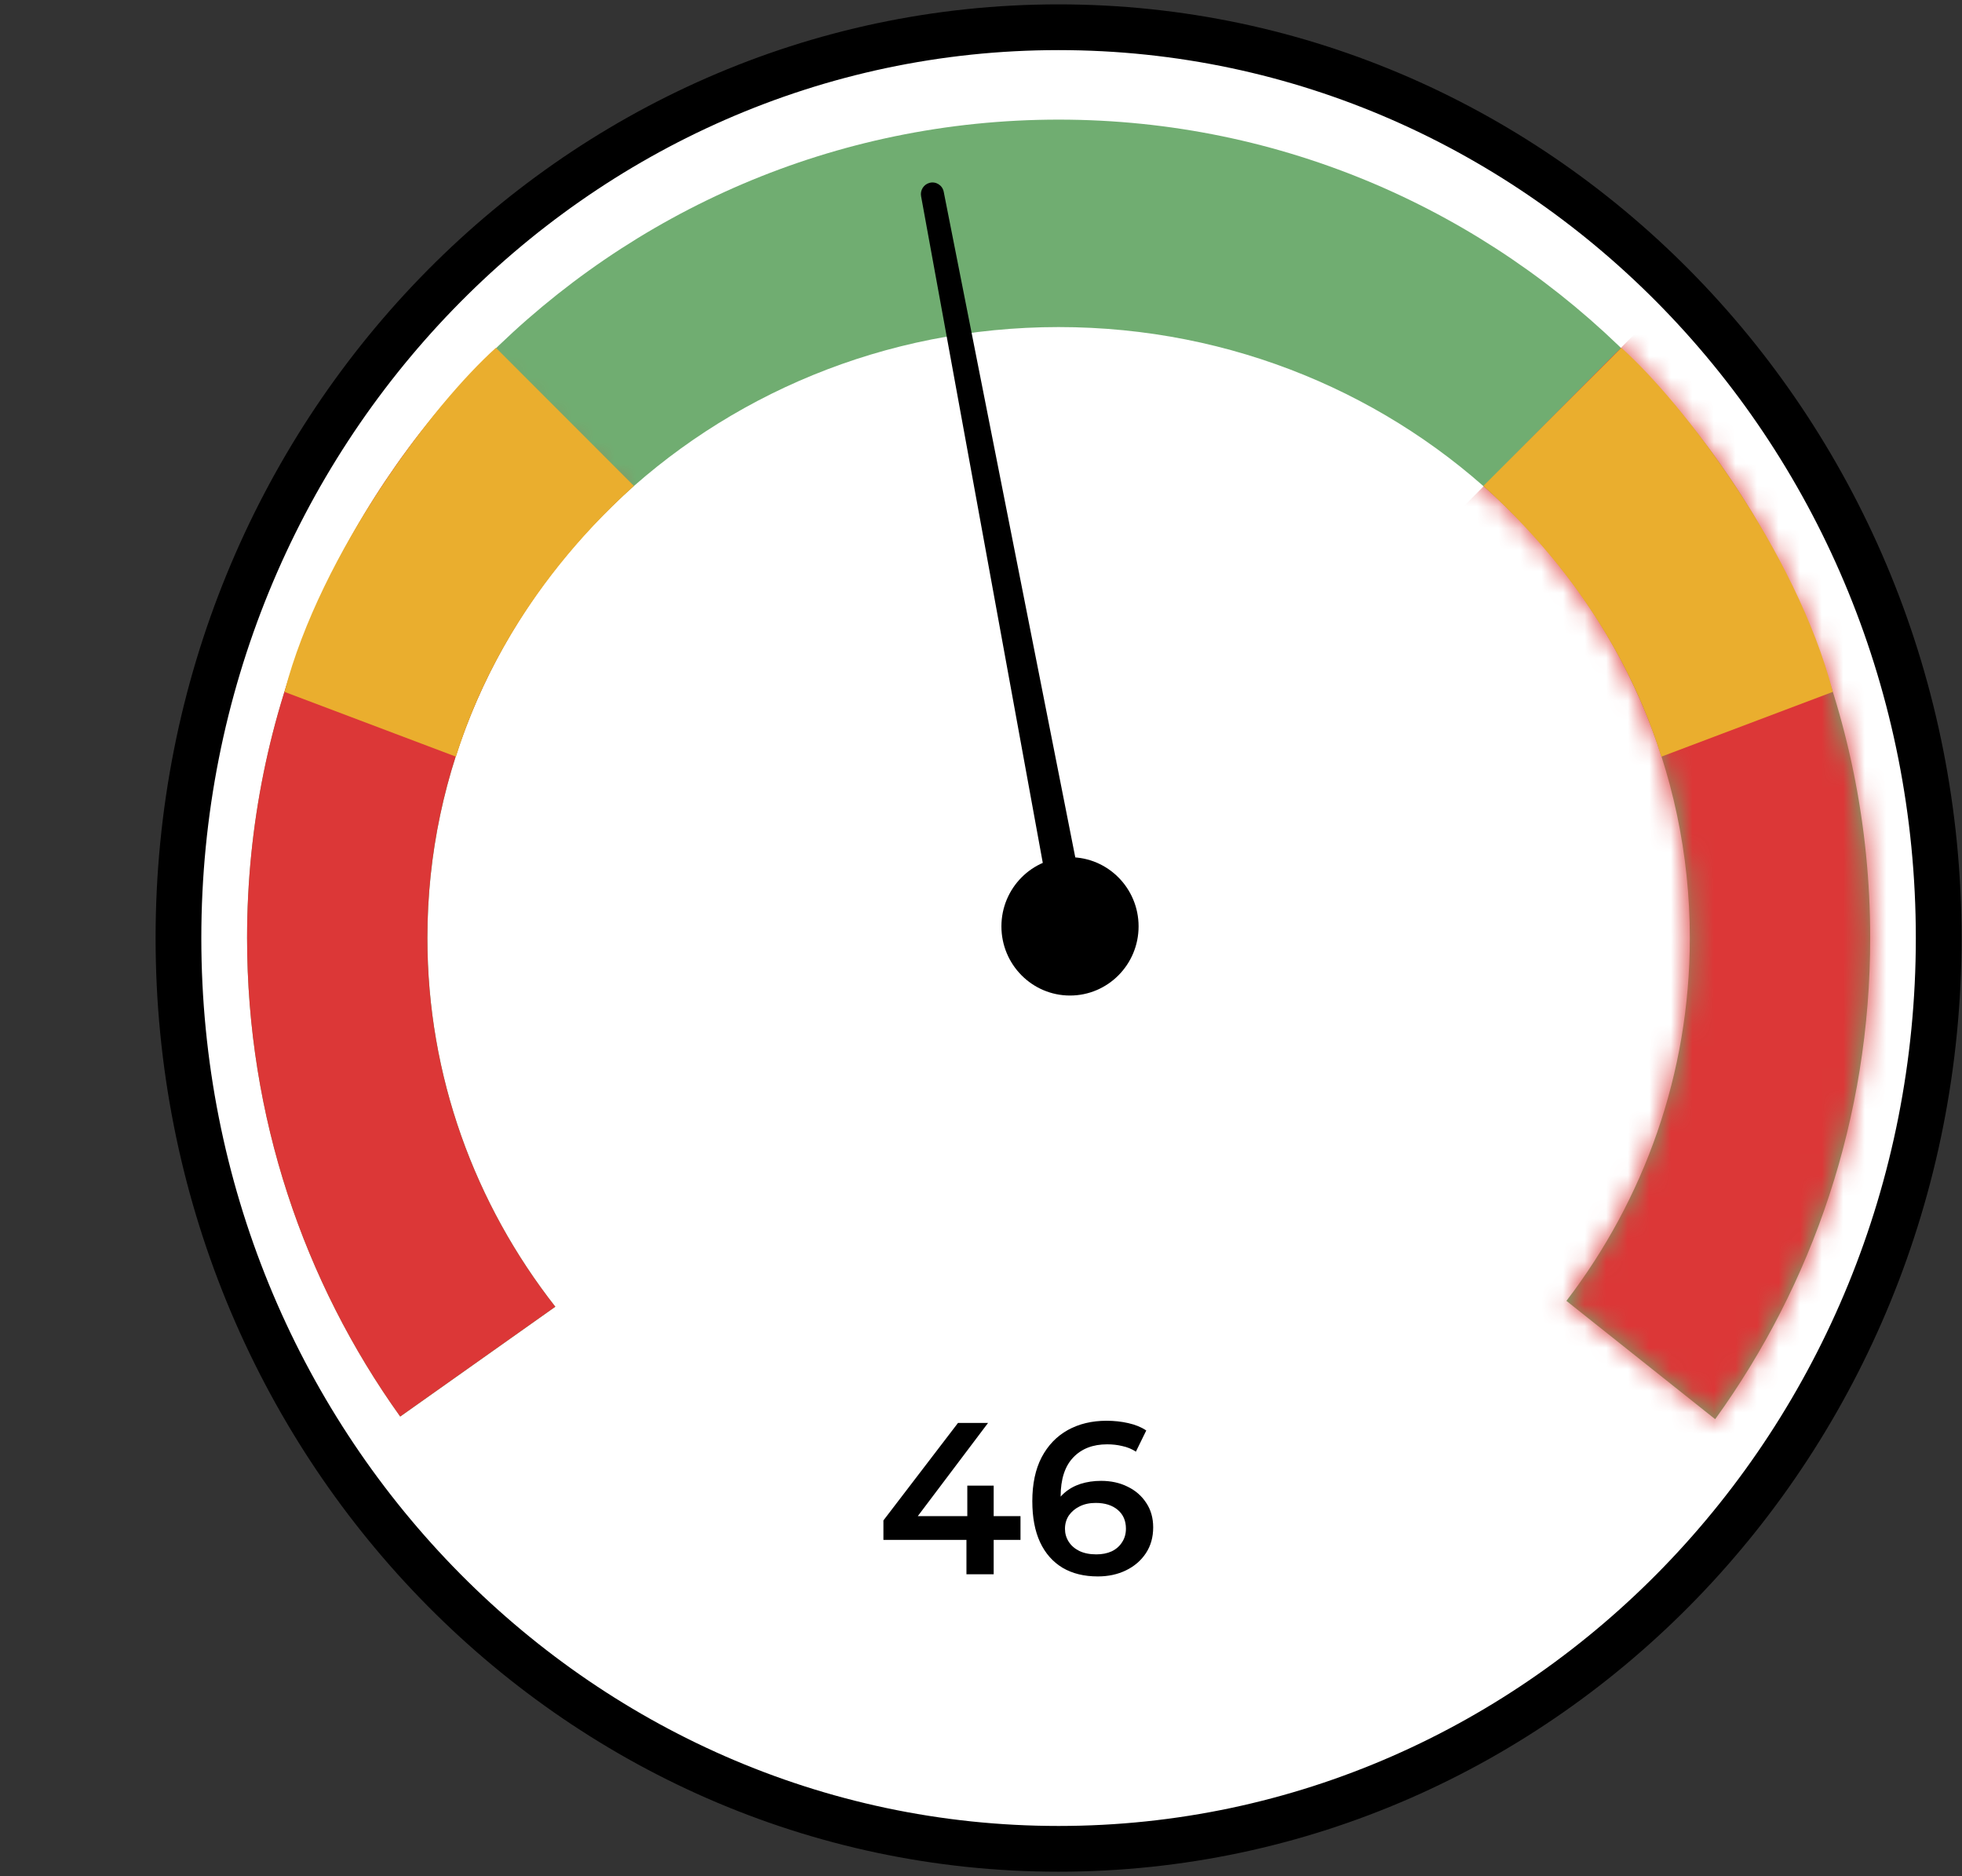
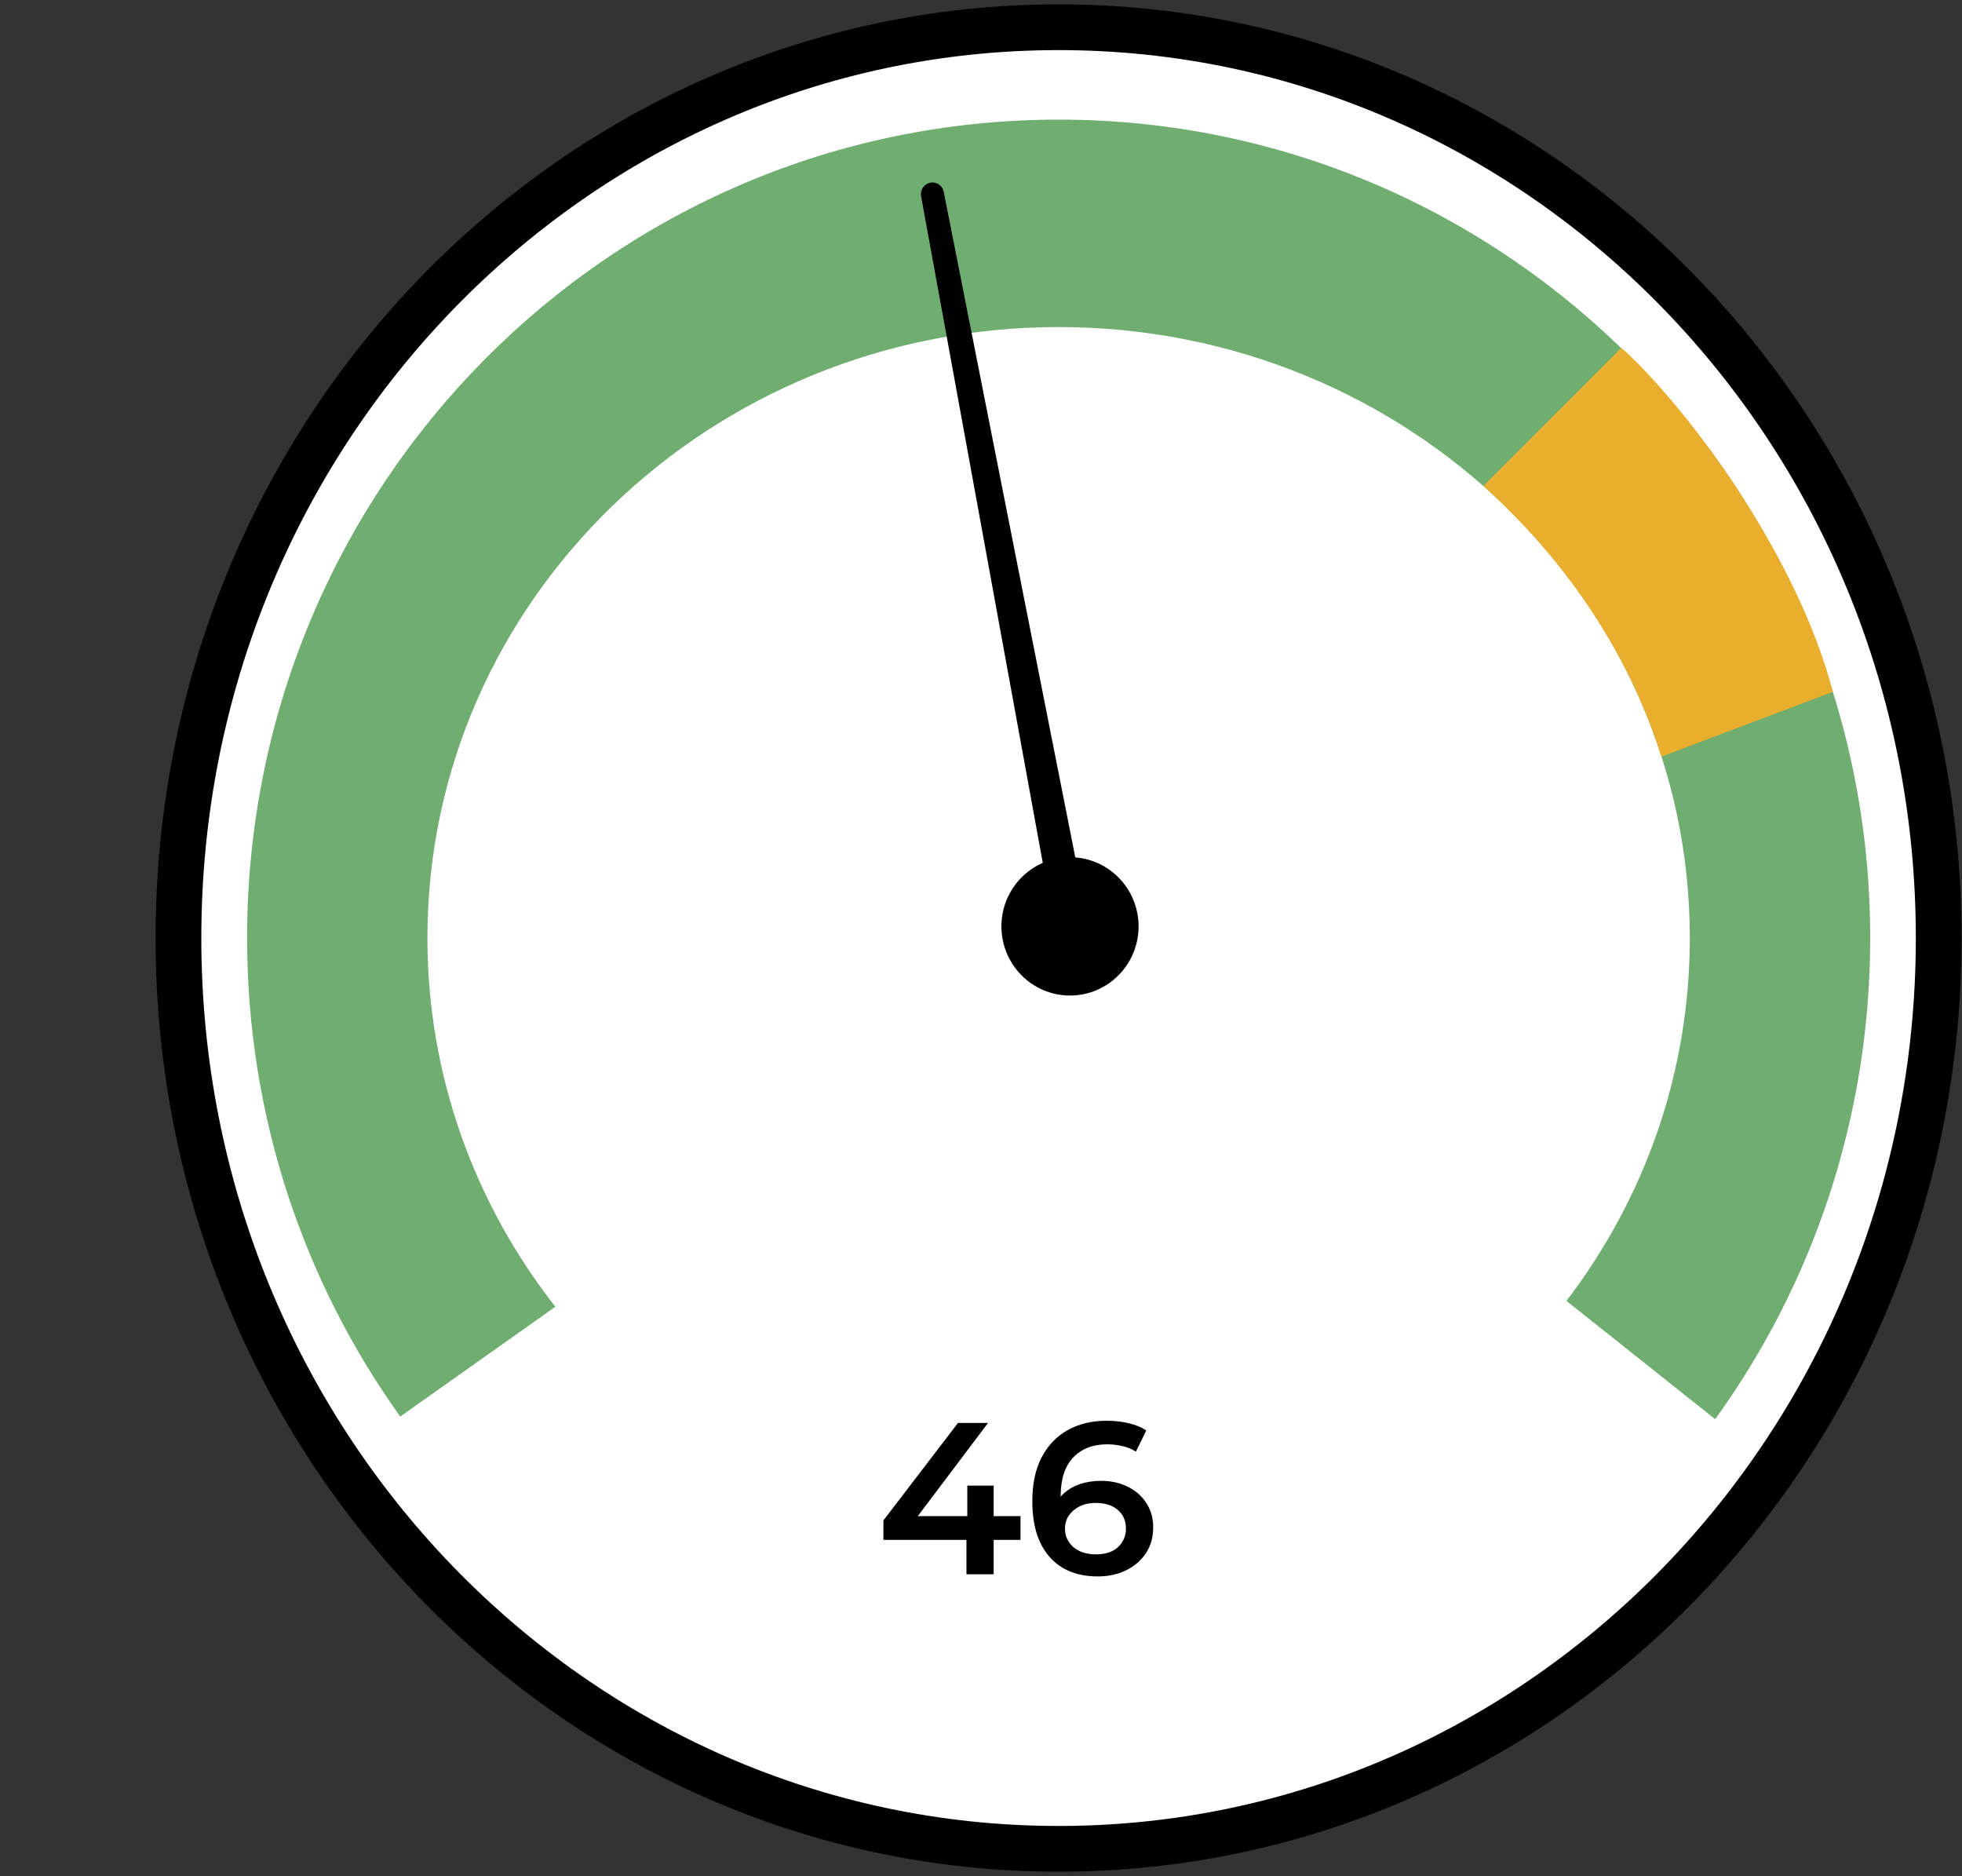
<svg xmlns="http://www.w3.org/2000/svg" width="91" height="87" viewBox="0 0 91 87" fill="none">
  <rect x="0" y="0" width="91" height="87" fill="#333333" stroke="none" />
  <path d="M89.919 43.5C89.919 66.86 71.61 85.736 49.098 85.736C26.586 85.736 8.277 66.86 8.277 43.5C8.277 20.14 26.586 1.263 49.098 1.263C71.61 1.263 89.919 20.14 89.919 43.5Z" fill="white" stroke="black" stroke-width="2.121" />
  <path fill-rule="evenodd" clip-rule="evenodd" d="M18.564 65.691C14.095 59.45 11.461 51.784 11.461 43.498C11.461 22.538 28.313 5.547 49.101 5.547C69.889 5.547 86.742 22.538 86.742 43.498C86.742 51.838 84.074 59.549 79.552 65.812L72.653 60.326C76.249 55.62 78.376 49.799 78.376 43.497C78.376 27.851 65.269 15.167 49.1 15.167C32.931 15.167 19.824 27.851 19.824 43.497C19.824 49.921 22.034 55.846 25.758 60.598L18.564 65.691Z" fill="#70AD71" />
  <mask id="mask0_2107_6541" style="mask-type:alpha" maskUnits="userSpaceOnUse" x="11" y="5" width="76" height="61">
-     <path fill-rule="evenodd" clip-rule="evenodd" d="M18.56 65.681C14.092 59.44 11.459 51.775 11.459 43.49C11.459 22.53 28.311 5.539 49.099 5.539C69.887 5.539 86.74 22.53 86.74 43.49C86.74 51.83 84.072 59.541 79.55 65.804L72.652 60.319C76.248 55.613 78.374 49.792 78.374 43.491C78.374 27.845 65.266 15.161 49.098 15.161C32.929 15.161 19.822 27.845 19.822 43.491C19.822 49.914 22.031 55.837 25.753 60.589L18.56 65.681Z" fill="#70AD71" />
-   </mask>
+     </mask>
  <g mask="url(#mask0_2107_6541)">
    <path d="M87.801 3.406L66.595 24.787V59.532C66.595 61.242 69.776 85.545 71.367 97.483L113.248 68.618L87.801 3.406Z" fill="#DC3737" />
  </g>
  <mask id="mask1_2107_6541" style="mask-type:alpha" maskUnits="userSpaceOnUse" x="0" y="11" width="35" height="70">
-     <path d="M16.873 12.6L29.945 24.756C29.945 33.525 33.724 47.31 33.724 48.69C33.724 50.071 31.483 69.679 30.363 79.31L0.855 56.022L16.873 12.6Z" fill="#D9D9D9" stroke="black" stroke-width="1.06" />
-   </mask>
+     </mask>
  <g mask="url(#mask1_2107_6541)">
    <path fill-rule="evenodd" clip-rule="evenodd" d="M18.561 65.688C14.092 59.447 11.459 51.782 11.459 43.496C11.459 22.536 28.311 5.545 49.099 5.545C69.887 5.545 86.74 22.536 86.74 43.496C86.74 51.836 84.071 59.548 79.549 65.811L72.65 60.325C76.247 55.619 78.374 49.797 78.374 43.495C78.374 27.849 65.266 15.165 49.098 15.165C32.929 15.165 19.822 27.849 19.822 43.495C19.822 49.919 22.032 55.843 25.755 60.596L18.561 65.688Z" fill="#DC3737" />
  </g>
  <ellipse cx="49.628" cy="42.959" rx="3.181" ry="3.207" fill="black" />
  <path d="M40.974 71.41V70.507L44.434 65.985H45.828L42.418 70.507L41.767 70.307H47.332V71.41H40.974ZM44.825 73.004V71.41L44.865 70.307V68.893H46.088V73.004H44.825ZM50.919 73.104C50.284 73.104 49.739 72.971 49.284 72.703C48.83 72.429 48.482 72.035 48.241 71.52C48.001 71.005 47.88 70.37 47.88 69.615C47.88 68.812 48.024 68.134 48.312 67.579C48.606 67.024 49.01 66.603 49.525 66.316C50.046 66.028 50.645 65.885 51.32 65.885C51.674 65.885 52.012 65.921 52.333 65.995C52.66 66.068 52.938 66.182 53.165 66.336L52.684 67.318C52.49 67.191 52.279 67.105 52.052 67.058C51.831 67.004 51.597 66.978 51.35 66.978C50.688 66.978 50.163 67.181 49.776 67.589C49.388 67.997 49.194 68.599 49.194 69.394C49.194 69.521 49.197 69.671 49.204 69.845C49.211 70.012 49.234 70.183 49.274 70.357L48.873 69.915C48.993 69.641 49.157 69.414 49.364 69.234C49.578 69.046 49.829 68.906 50.117 68.812C50.411 68.719 50.728 68.672 51.069 68.672C51.53 68.672 51.941 68.762 52.302 68.943C52.663 69.117 52.951 69.367 53.165 69.695C53.379 70.016 53.486 70.394 53.486 70.828C53.486 71.289 53.372 71.69 53.145 72.031C52.917 72.372 52.61 72.636 52.222 72.823C51.834 73.011 51.4 73.104 50.919 73.104ZM50.849 72.081C51.116 72.081 51.353 72.035 51.56 71.941C51.768 71.841 51.928 71.7 52.042 71.52C52.162 71.339 52.222 71.129 52.222 70.888C52.222 70.52 52.095 70.23 51.841 70.016C51.587 69.802 51.246 69.695 50.818 69.695C50.538 69.695 50.29 69.748 50.076 69.855C49.869 69.956 49.702 70.096 49.575 70.276C49.455 70.457 49.395 70.664 49.395 70.898C49.395 71.112 49.451 71.309 49.565 71.49C49.679 71.67 49.842 71.814 50.056 71.921C50.277 72.028 50.541 72.081 50.849 72.081Z" fill="black" />
  <path d="M75.202 16.129L68.801 22.533C74.238 27.451 76.266 32.555 77.055 35.089L85.01 32.084C83.315 25.59 78.091 18.713 75.202 16.129Z" fill="#EAAE2E" />
-   <path d="M23.002 16.129L29.402 22.533C23.965 27.451 21.937 32.555 21.148 35.089L13.194 32.084C14.888 25.59 20.112 18.713 23.002 16.129Z" fill="#EAAE2E" />
-   <path d="M50.555 43.21L43.77 8.89C43.709 8.585 43.403 8.397 43.104 8.482C42.838 8.558 42.672 8.825 42.721 9.098L49.005 43.517C49.089 43.974 49.545 44.258 49.991 44.132C50.389 44.018 50.636 43.616 50.555 43.21Z" fill="black" />
+   <path d="M50.555 43.21L43.77 8.89C43.709 8.585 43.403 8.397 43.104 8.482C42.838 8.558 42.672 8.825 42.721 9.098L49.005 43.517C49.089 43.974 49.545 44.258 49.991 44.132Z" fill="black" />
</svg>